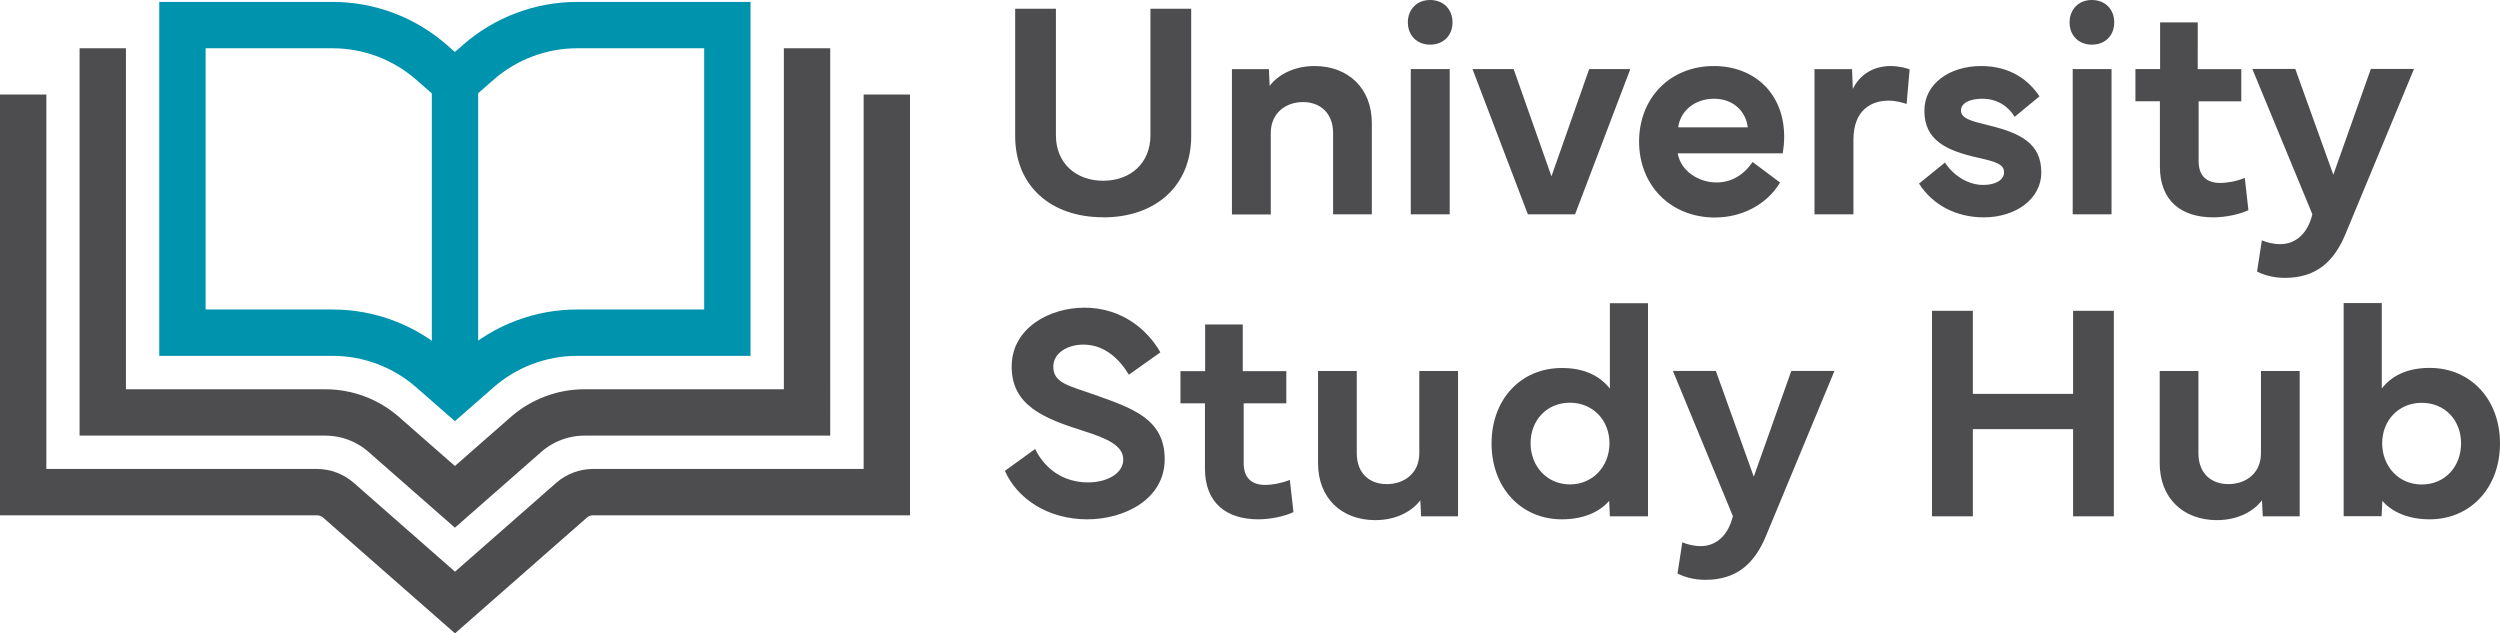
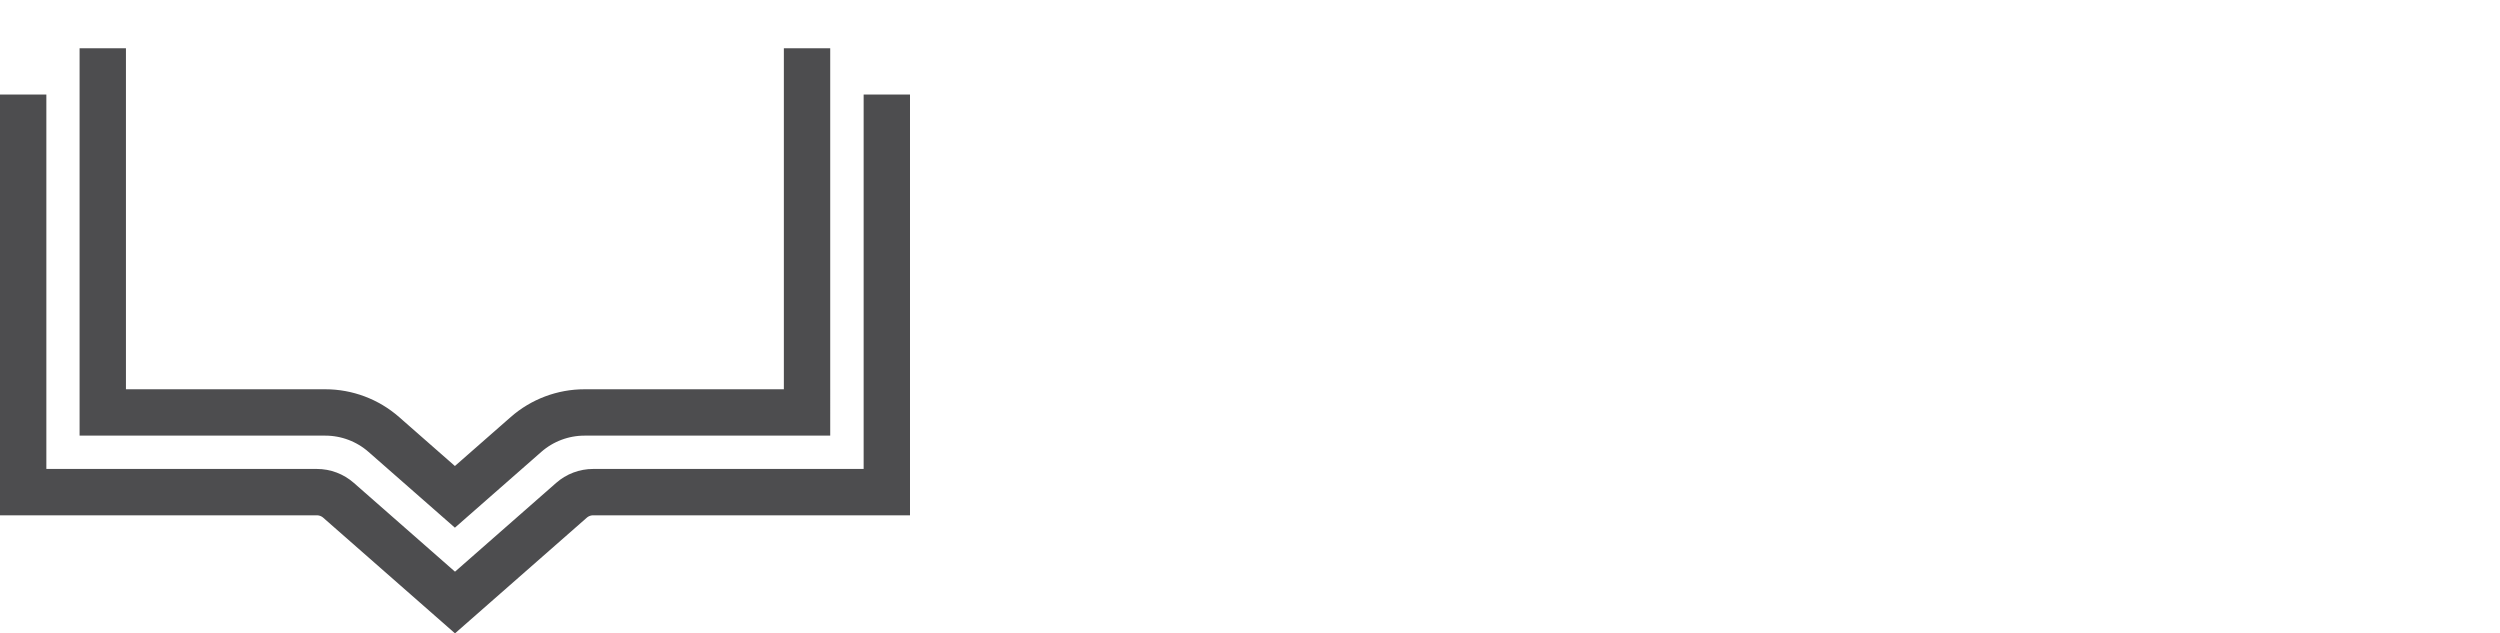
<svg xmlns="http://www.w3.org/2000/svg" id="Layer_1" viewBox="0 0 249.12 63.1">
  <defs>
    <style>.cls-1{stroke:#0093ae;}.cls-1,.cls-2{fill:none;stroke-miterlimit:10;stroke-width:4.62px;}.cls-2{stroke:#4d4d4f;}.cls-3{fill:#4d4d4f;}</style>
  </defs>
-   <path class="cls-3" d="M100.13,46.91c1.22,2.77,4.27,4.84,8.22,4.84,3.65,0,7.71-1.97,7.71-5.99s-3.2-5.08-7.04-6.44c-2.56-.91-4.06-1.15-4.06-2.79,0-1.34,1.4-2.19,2.99-2.19,2.17,0,3.65,1.51,4.54,3l3.14-2.23c-1.3-2.28-3.86-4.45-7.57-4.45-3.47,0-7.25,2.02-7.25,5.88s3.21,5.16,7.15,6.4c2.44.77,3.97,1.49,3.97,2.85s-1.55,2.28-3.52,2.28c-2.46,0-4.3-1.36-5.26-3.33l-3,2.17h0ZM120.07,40.18v6.52c0,3.41,2.14,5.05,5.32,5.05,1.18,0,2.61-.29,3.5-.72l-.36-3.21c-.82.33-1.74.5-2.46.5-1.3,0-2.14-.66-2.14-2.17v-5.96h4.25v-3.21h-4.34v-4.65h-3.75v4.65h-2.46v3.21h2.44ZM137.03,51.83c2.19,0,3.74-.95,4.5-1.98l.08,1.6h3.68v-14.48h-3.86v8.19c0,2.01-1.51,3.08-3.24,3.08s-2.99-1.07-2.99-3.08v-8.19h-3.86v9.19c0,3.48,2.35,5.67,5.7,5.67h0ZM148.63,44.19c0,4.38,2.91,7.56,7.01,7.56,2.13,0,3.74-.72,4.71-1.84l.07,1.54h3.8v-21.24h-3.8v8.51c-.96-1.21-2.46-2.05-4.78-2.05-4.1,0-7.01,3.12-7.01,7.53h0ZM156.44,40.13c2.28,0,3.94,1.73,3.94,4.04s-1.66,4.1-3.94,4.1-3.92-1.81-3.92-4.1,1.61-4.04,3.92-4.04h0ZM172.67,51.46c-.45,1.83-1.6,2.96-3.21,2.96-.65,0-1.33-.17-1.82-.38l-.48,3.11c.63.32,1.6.63,2.76.63,3.11,0,4.89-1.58,6.05-4.36l6.83-16.46h-4.3l-3.74,10.54-3.78-10.54h-4.28l5.99,14.5h0ZM192.52,30.97v20.48h4.07v-8.69h9.99v8.69h4.06v-20.48h-4.06v8.28h-9.99v-8.28h-4.07ZM220.9,51.83c2.19,0,3.74-.95,4.5-1.98l.08,1.6h3.68v-14.48h-3.86v8.19c0,2.01-1.51,3.08-3.24,3.08s-2.99-1.07-2.99-3.08v-8.19h-3.86v9.19c0,3.48,2.35,5.67,5.7,5.67h0ZM237.32,51.45l.08-1.54c.93,1.1,2.58,1.84,4.71,1.84,4.1,0,7.01-3.18,7.01-7.56s-2.91-7.53-7.01-7.53c-2.32,0-3.82.84-4.77,2.05v-8.51h-3.8v21.24h3.78ZM237.38,44.18c0-2.31,1.66-4.04,3.94-4.04s3.92,1.7,3.92,4.04-1.63,4.1-3.92,4.1-3.94-1.81-3.94-4.1h0Z" />
-   <path class="cls-3" d="M109.94,21.66c5.25,0,8.76-3.17,8.76-8.08V.87h-4.06v12.61c0,2.78-1.99,4.53-4.71,4.53s-4.71-1.75-4.71-4.53V.87h-4.06v12.7c0,4.92,3.51,8.08,8.76,8.08h0ZM126.63,21.36v-8.1c0-2.01,1.51-3.09,3.21-3.09s3,1.09,3,3.09v8.1h3.86v-9.1c0-3.48-2.37-5.68-5.71-5.68-2.16,0-3.71.96-4.47,1.98l-.08-1.67h-3.68v14.48h3.86ZM140.29,2.23c0,1.31.91,2.22,2.22,2.22s2.23-.9,2.23-2.22-.92-2.23-2.23-2.23-2.22.92-2.22,2.23h0ZM144.46,21.36V6.88h-3.88v14.48h3.88ZM152.24,21.36h4.71l5.51-14.48h-4.1l-3.76,10.69-3.77-10.69h-4.1l5.52,14.48h0ZM170.94,21.67c2.55,0,5.08-1.22,6.44-3.48l-2.74-2.05c-.93,1.37-2.17,2.04-3.6,2.04-1.84,0-3.57-1.19-3.86-2.9h10.47c.09-.57.14-1.12.14-1.64,0-4.39-3.03-7.06-7.01-7.06-4.3,0-7.44,3.11-7.45,7.53,0,4.22,2.99,7.57,7.63,7.57h0ZM167.23,12.69c.21-1.65,1.66-2.85,3.57-2.85s3.17,1.24,3.36,2.85h-6.94ZM180.81,21.36h3.88v-7.42c0-2.99,1.79-3.91,3.5-3.91.77,0,1.4.2,1.8.33l.3-3.45c-.3-.11-1.02-.33-1.89-.33-1.63,0-3.03.77-3.77,2.28l-.08-1.97h-3.74v14.48h0ZM191.23,18.3c1.31,2.05,3.6,3.36,6.46,3.36,3.09,0,5.72-1.76,5.72-4.49,0-2.87-2.05-3.91-5.28-4.69-1.8-.44-2.72-.69-2.72-1.48,0-.72.86-1.16,2.11-1.16,1.54,0,2.61.78,3.24,1.8l2.47-2.04c-1.04-1.57-2.86-3.02-5.81-3.02-3.15,0-5.66,1.75-5.66,4.46,0,2.97,2.23,3.98,5.4,4.69,1.77.39,2.54.66,2.54,1.43,0,.81-.91,1.27-2.07,1.27-1.46,0-2.94-.88-3.82-2.23l-2.59,2.1h0ZM206.23,2.23c0,1.31.9,2.22,2.22,2.22s2.23-.9,2.23-2.22-.92-2.23-2.23-2.23-2.22.92-2.22,2.23h0ZM210.41,21.36V6.88h-3.87v14.48h3.87ZM215.23,10.09v6.52c0,3.41,2.14,5.05,5.32,5.05,1.18,0,2.61-.29,3.5-.72l-.36-3.21c-.81.33-1.73.5-2.46.5-1.3,0-2.14-.66-2.14-2.17v-5.96h4.25v-3.21h-4.34V2.23h-3.75v4.65h-2.46v3.21h2.44ZM230.42,21.37c-.45,1.83-1.6,2.96-3.21,2.96-.65,0-1.33-.17-1.82-.38l-.48,3.11c.63.32,1.6.63,2.76.63,3.11,0,4.89-1.58,6.05-4.36l6.83-16.46h-4.3l-3.74,10.54-3.79-10.54h-4.28l5.99,14.5h0Z" />
  <path class="cls-2" d="M2.31,9.42v39.62h29.26c.8,0,1.57.29,2.17.82l11.6,10.18,11.6-10.18c.6-.53,1.37-.82,2.17-.82h29.26V9.42M10.24,4.81v36.29h22.18c2.14,0,4.21.78,5.82,2.19l7.09,6.22,7.09-6.22c1.61-1.41,3.68-2.19,5.82-2.19h22.18V4.81" />
-   <path class="cls-1" d="M57.52,2.5c-3.63,0-7.13,1.32-9.86,3.71l-2.33,2.04-2.33-2.04c-2.73-2.39-6.23-3.71-9.86-3.71h-14.96v30.65h14.96c3.63,0,7.13,1.32,9.86,3.71l2.33,2.04,2.33-2.04c2.73-2.39,6.23-3.71,9.86-3.71h14.96V2.5h-14.96ZM45.34,8.25v30.65" />
</svg>